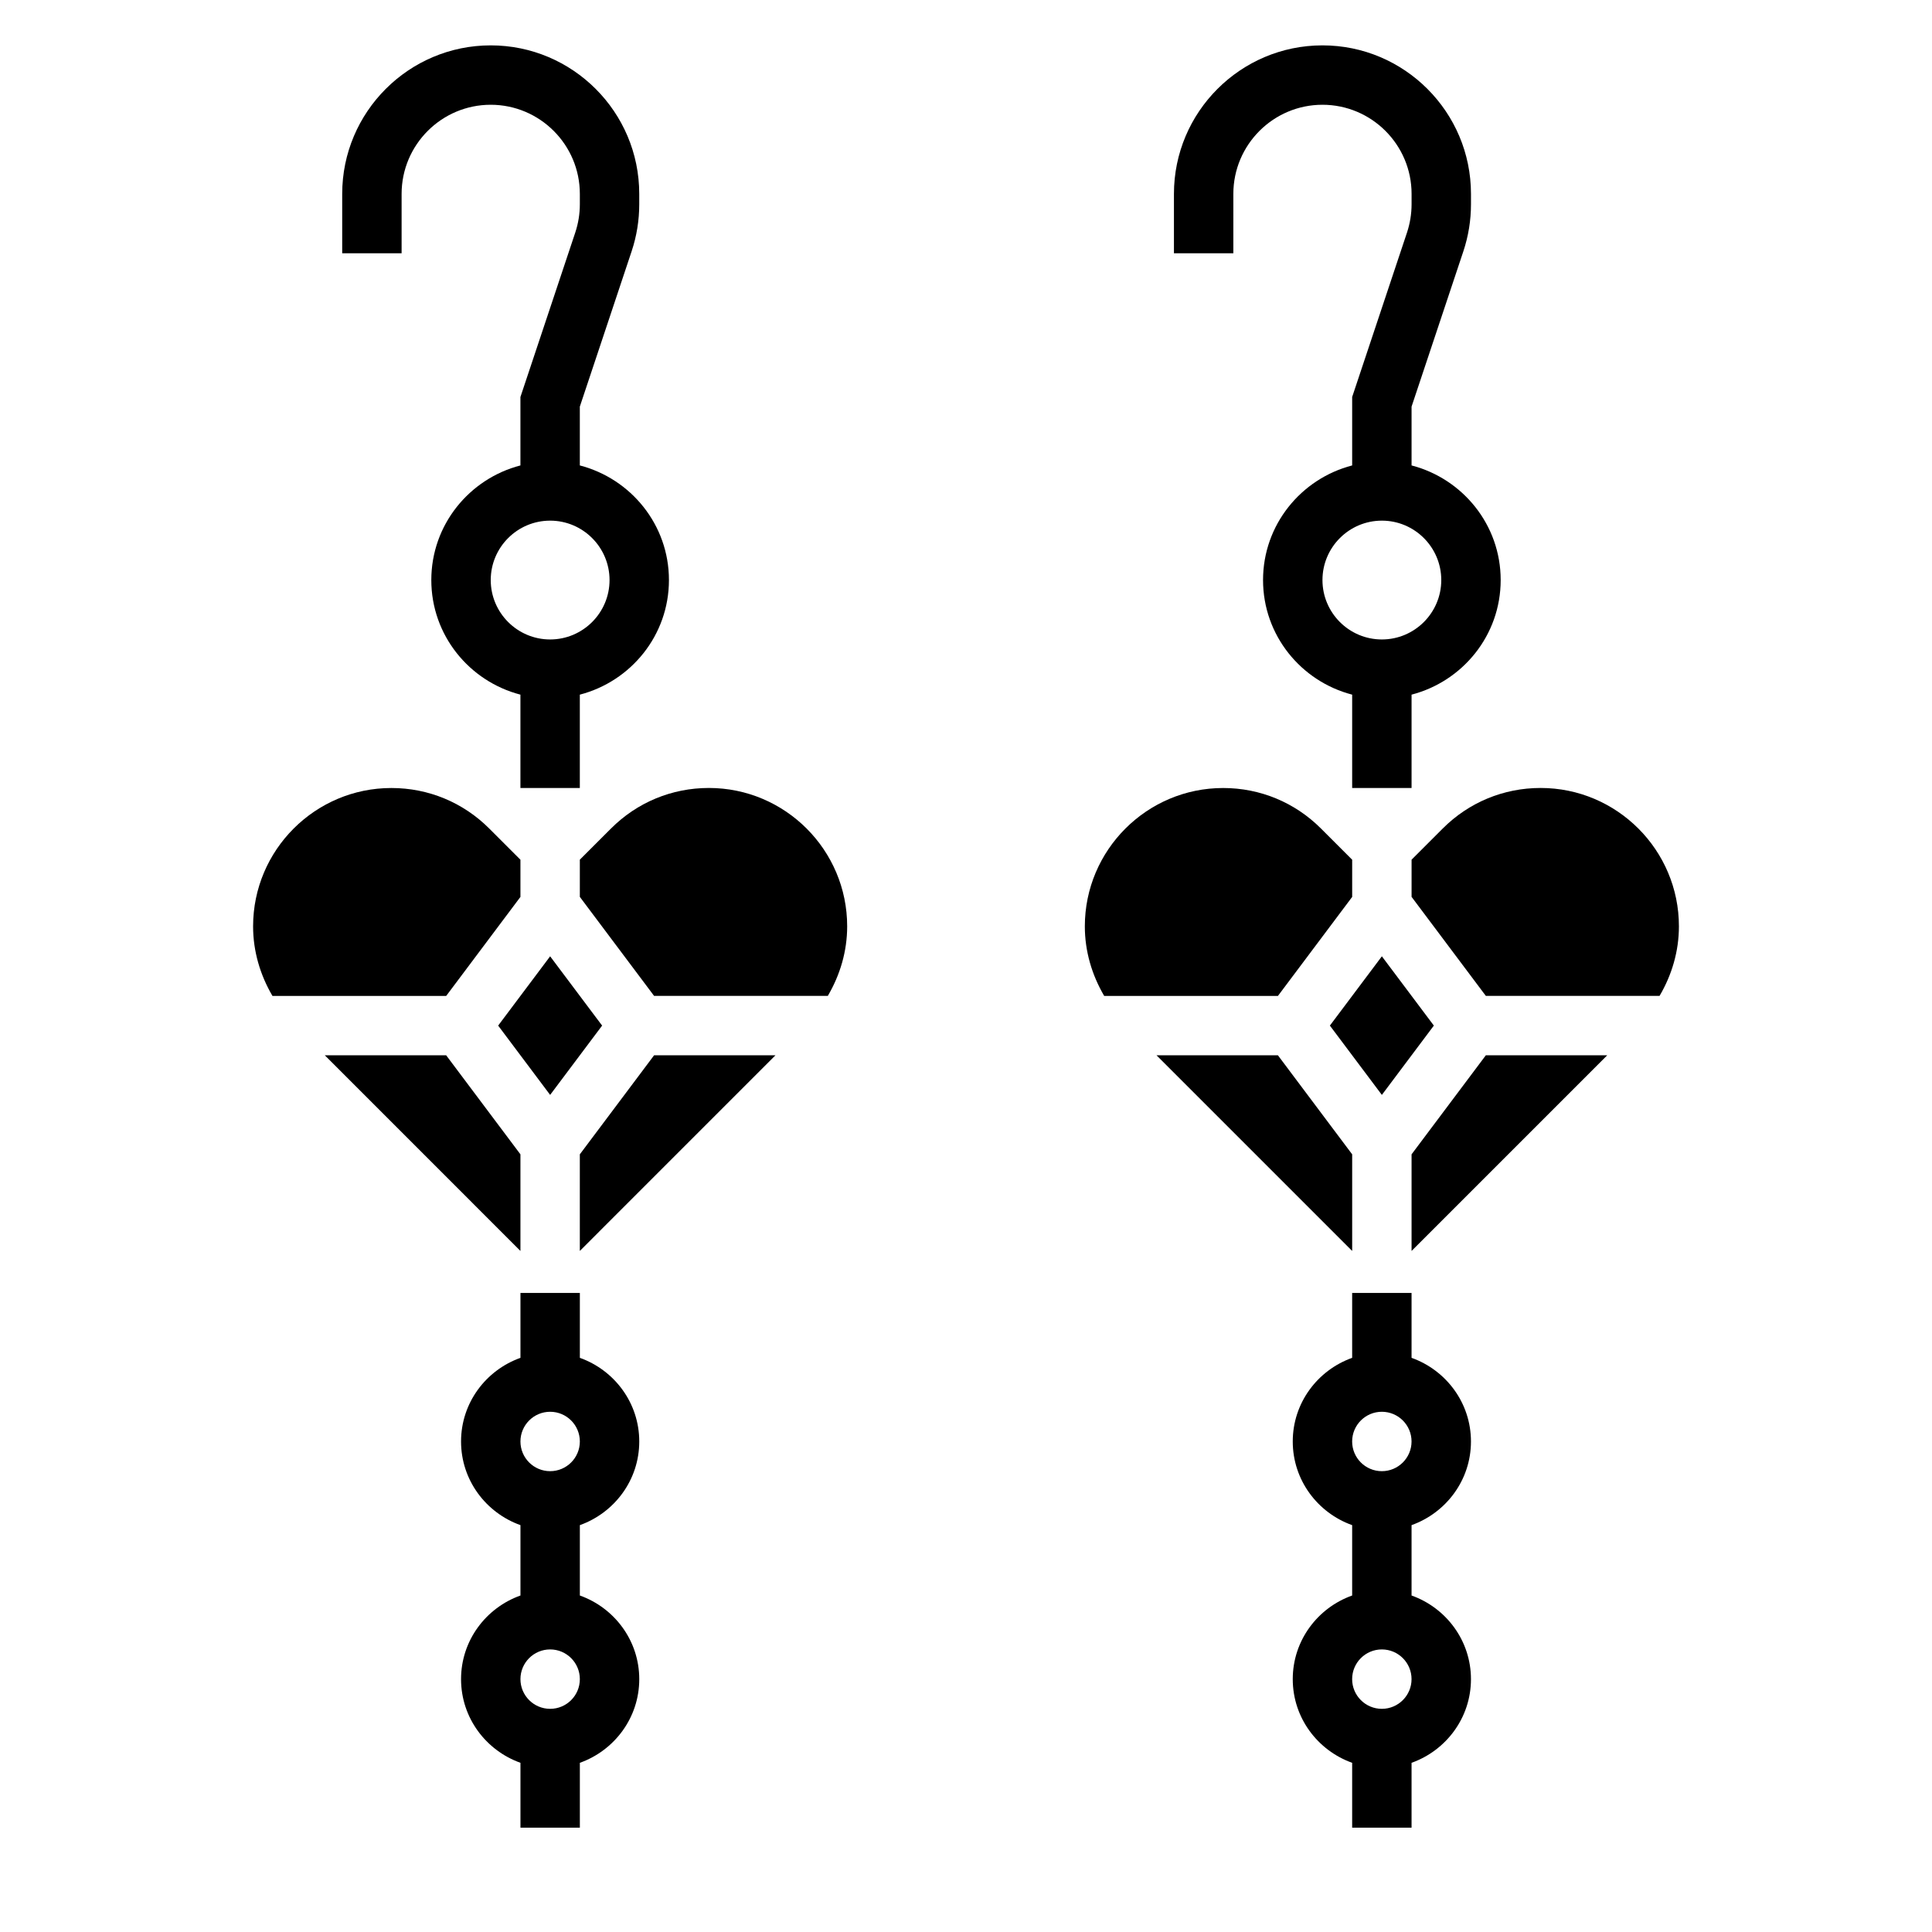
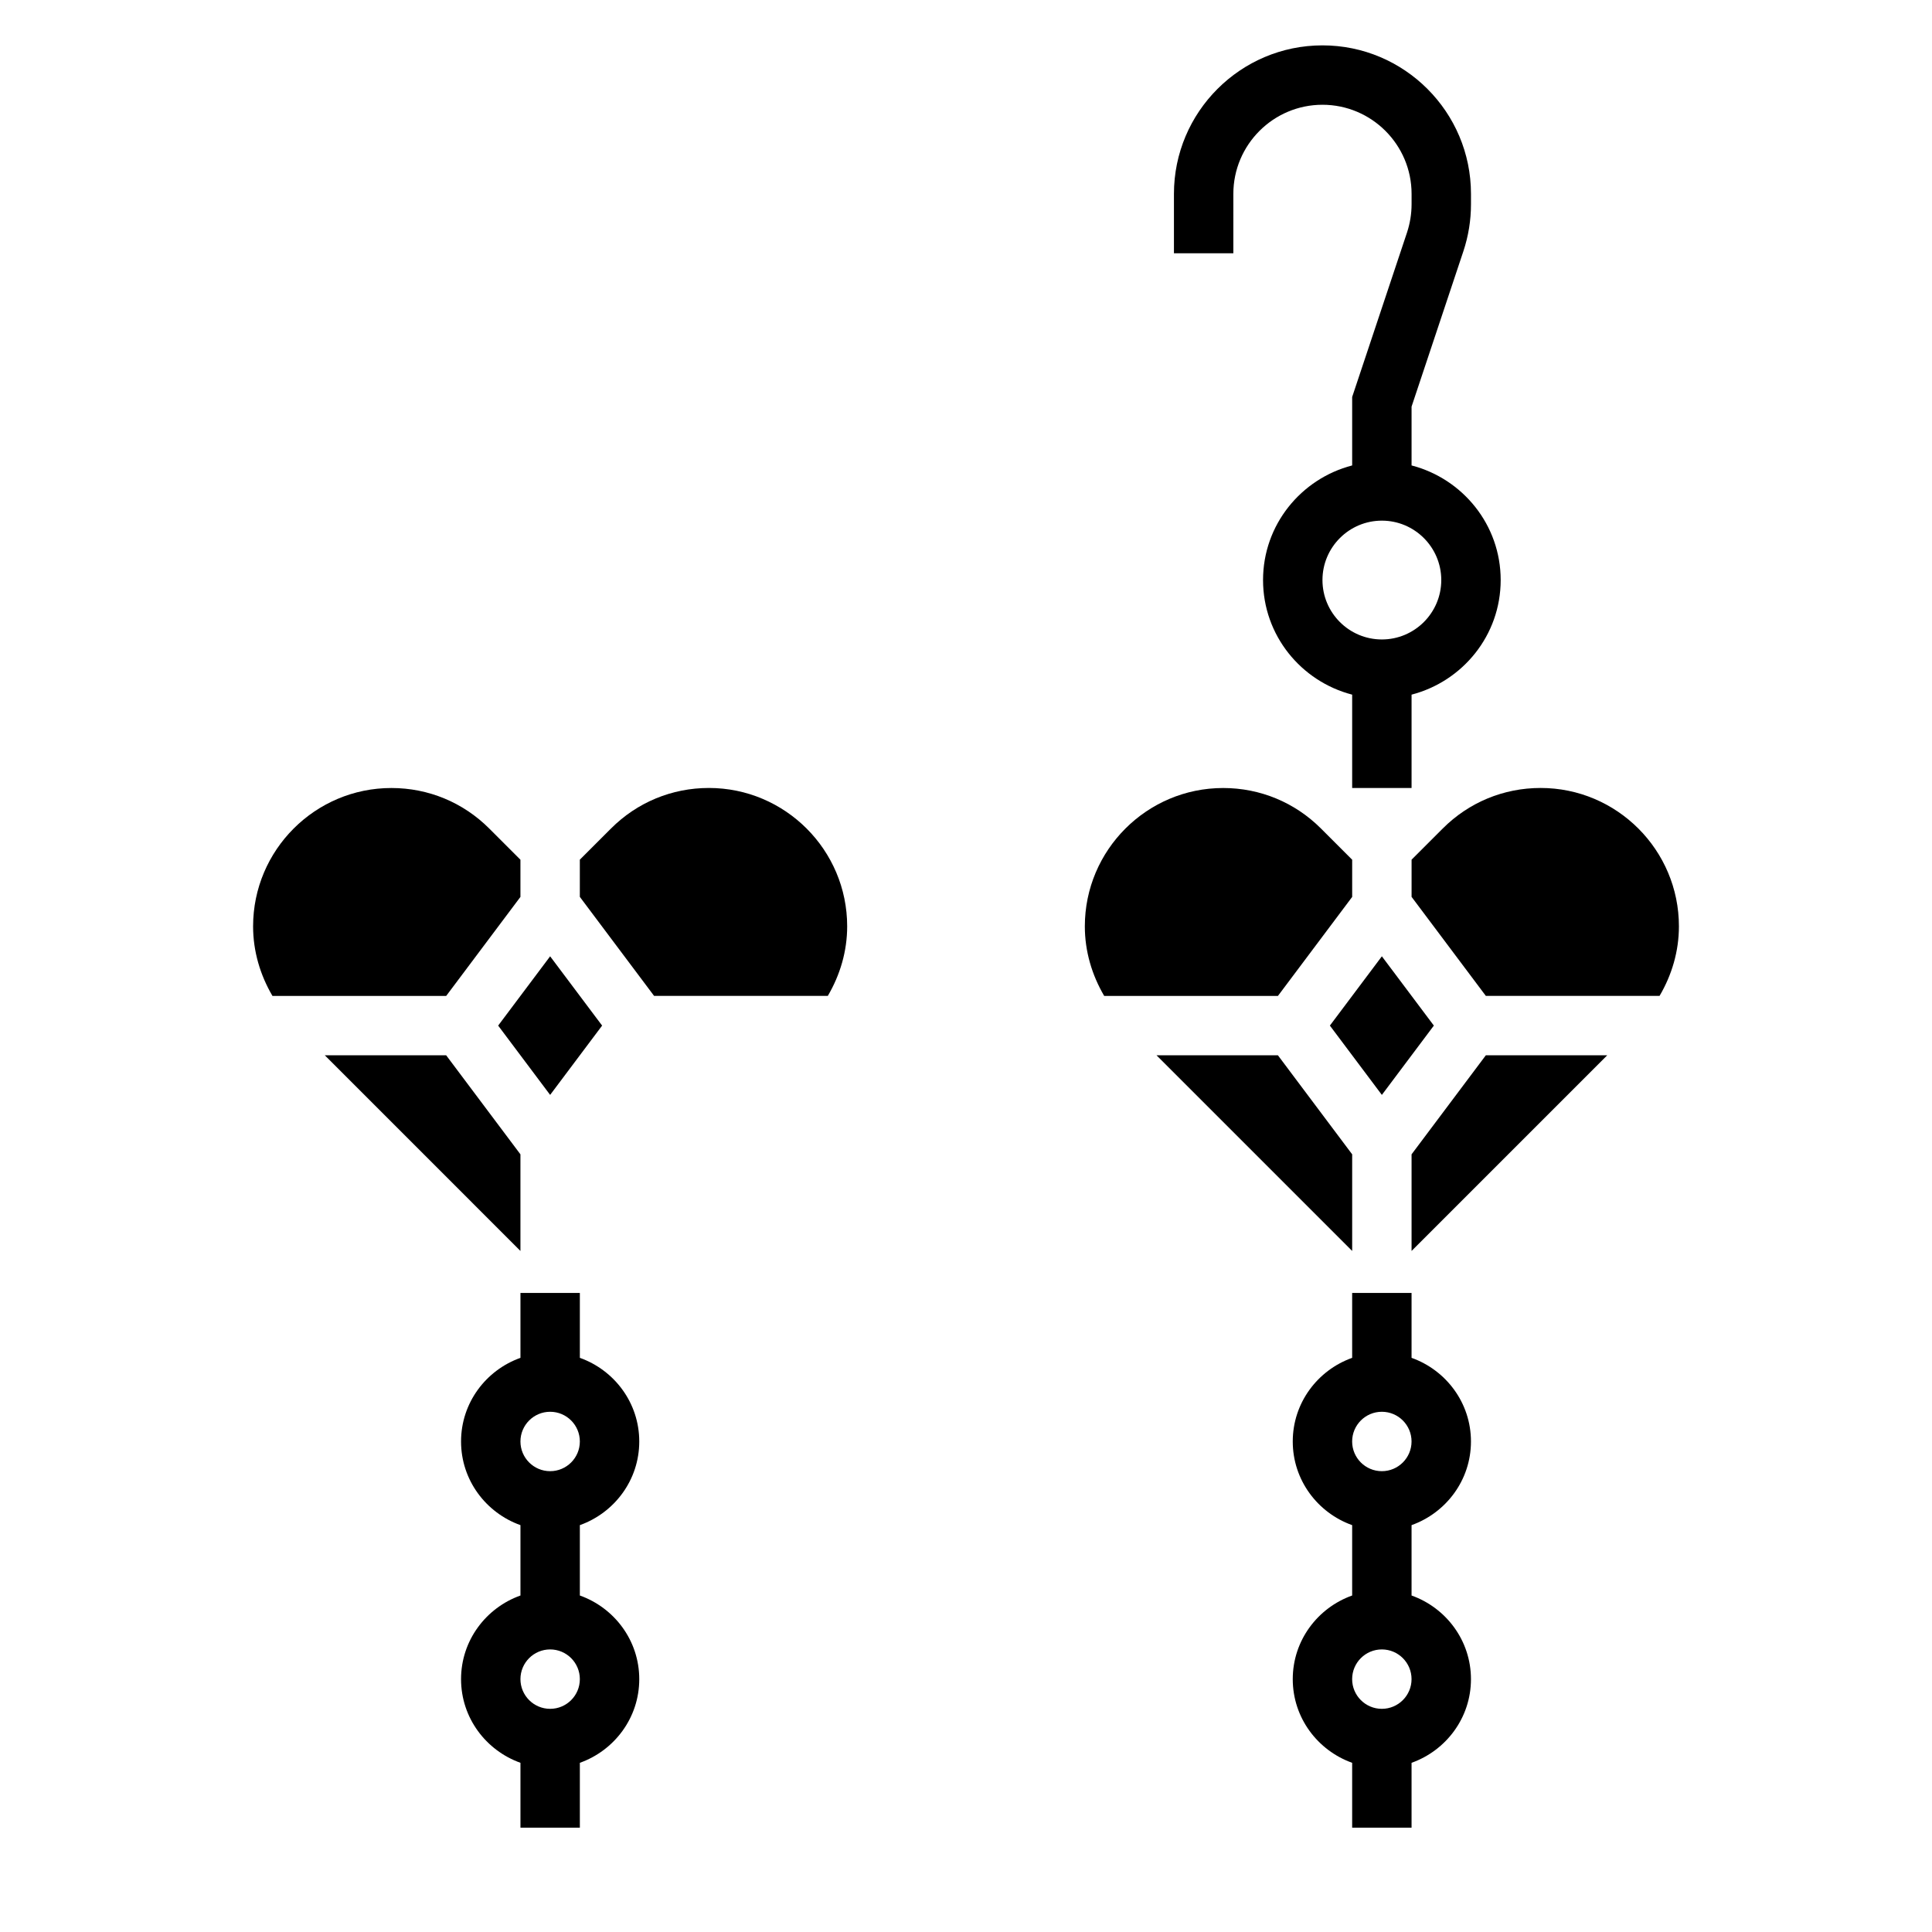
<svg xmlns="http://www.w3.org/2000/svg" fill="#000000" width="800px" height="800px" version="1.1" viewBox="144 144 512 512">
  <g>
-     <path d="m250.43 195.38c0-13.02 10.598-23.617 23.617-23.617s23.617 10.598 23.617 23.617v2.762c0 2.543-0.41 5.055-1.207 7.469l-14.539 43.598v18.137c-13.547 3.519-23.617 15.734-23.617 30.371 0 14.633 10.066 26.852 23.617 30.371v24.734h15.742v-24.734c13.547-3.519 23.617-15.734 23.617-30.371 0-14.633-10.066-26.852-23.617-30.371v-15.586l13.73-41.172c1.34-4.023 2.016-8.211 2.016-12.445v-2.762c0-21.703-17.656-39.359-39.359-39.359s-39.359 17.656-39.359 39.359v15.742h15.742zm55.105 102.34c0 8.684-7.062 15.742-15.742 15.742-8.684 0-15.742-7.062-15.742-15.742 0-8.684 7.062-15.742 15.742-15.742 8.68-0.004 15.742 7.066 15.742 15.742z" />
    <path d="m313.41 526.01c0-10.25-6.606-18.91-15.742-22.168v-17.191h-15.742v17.191c-9.141 3.258-15.742 11.918-15.742 22.168s6.606 18.91 15.742 22.168v18.648c-9.141 3.258-15.742 11.918-15.742 22.168s6.606 18.91 15.742 22.168v17.191h15.742v-17.191c9.141-3.258 15.742-11.918 15.742-22.168s-6.606-18.91-15.742-22.168v-18.648c9.137-3.262 15.742-11.922 15.742-22.168zm-23.617-7.875c4.344 0 7.871 3.527 7.871 7.871s-3.527 7.871-7.871 7.871-7.871-3.527-7.871-7.871 3.527-7.871 7.871-7.871zm0 78.723c-4.344 0-7.871-3.527-7.871-7.871s3.527-7.871 7.871-7.871 7.871 3.527 7.871 7.871c0.004 4.344-3.523 7.871-7.871 7.871z" />
    <path d="m281.92 449.91-19.68-26.246h-32.164l51.844 51.848z" />
    <path d="m281.92 381.69v-9.855l-8.266-8.266c-6.926-6.926-16.129-10.738-25.922-10.738-20.215-0.008-36.66 16.438-36.66 36.66 0 6.613 1.875 12.887 5.133 18.445h46.035z" />
    <path d="m289.79 434.16 13.777-18.367-13.777-18.363-13.773 18.363z" />
-     <path d="m297.66 449.91v25.602l51.844-51.848h-32.164z" />
    <path d="m331.85 352.82c-9.793 0-18.996 3.809-25.922 10.738l-8.266 8.266v9.855l19.68 26.246h46.035c3.258-5.551 5.133-11.832 5.133-18.438 0-20.223-16.445-36.668-36.66-36.668z" />
    <path d="m552.27 352.82c-9.793 0-18.996 3.809-25.922 10.738l-8.266 8.266v9.855l19.68 26.246h46.035c3.262-5.551 5.133-11.832 5.133-18.438 0-20.223-16.441-36.668-36.66-36.668z" />
    <path d="m510.21 434.16 13.777-18.367-13.777-18.363-13.777 18.363z" />
    <path d="m502.34 449.91-19.68-26.246h-32.168l51.848 51.848z" />
    <path d="m518.08 449.91v25.602l51.848-51.848h-32.168z" />
    <path d="m502.34 381.69v-9.855l-8.266-8.266c-6.926-6.926-16.129-10.738-25.922-10.738-20.215 0-36.66 16.445-36.66 36.66 0 6.613 1.875 12.887 5.133 18.445h46.035z" />
    <path d="m470.85 195.38c0-13.02 10.598-23.617 23.617-23.617 13.02 0 23.617 10.598 23.617 23.617v2.762c-0.004 2.543-0.414 5.055-1.207 7.469l-14.539 43.598v18.137c-13.547 3.519-23.617 15.734-23.617 30.371 0 14.633 10.066 26.852 23.617 30.371v24.734h15.742v-24.734c13.547-3.519 23.617-15.734 23.617-30.371 0-14.633-10.066-26.852-23.617-30.371v-15.586l13.73-41.172c1.336-4.023 2.016-8.211 2.016-12.445v-2.762c0-21.703-17.656-39.359-39.359-39.359s-39.359 17.656-39.359 39.359v15.742h15.742zm55.102 102.34c0 8.684-7.062 15.742-15.742 15.742-8.684 0-15.742-7.062-15.742-15.742 0-8.684 7.062-15.742 15.742-15.742 8.684-0.004 15.742 7.066 15.742 15.742z" />
    <path d="m533.82 526.01c0-10.25-6.606-18.91-15.742-22.168v-17.191h-15.742v17.191c-9.141 3.258-15.742 11.918-15.742 22.168s6.606 18.91 15.742 22.168v18.648c-9.141 3.258-15.742 11.918-15.742 22.168s6.606 18.91 15.742 22.168v17.191h15.742v-17.191c9.141-3.258 15.742-11.918 15.742-22.168s-6.606-18.91-15.742-22.168v-18.648c9.137-3.262 15.742-11.922 15.742-22.168zm-23.617-7.875c4.344 0 7.871 3.527 7.871 7.871s-3.527 7.871-7.871 7.871-7.871-3.527-7.871-7.871 3.527-7.871 7.871-7.871zm0 78.723c-4.344 0-7.871-3.527-7.871-7.871s3.527-7.871 7.871-7.871 7.871 3.527 7.871 7.871-3.527 7.871-7.871 7.871z" />
  </g>
</svg>